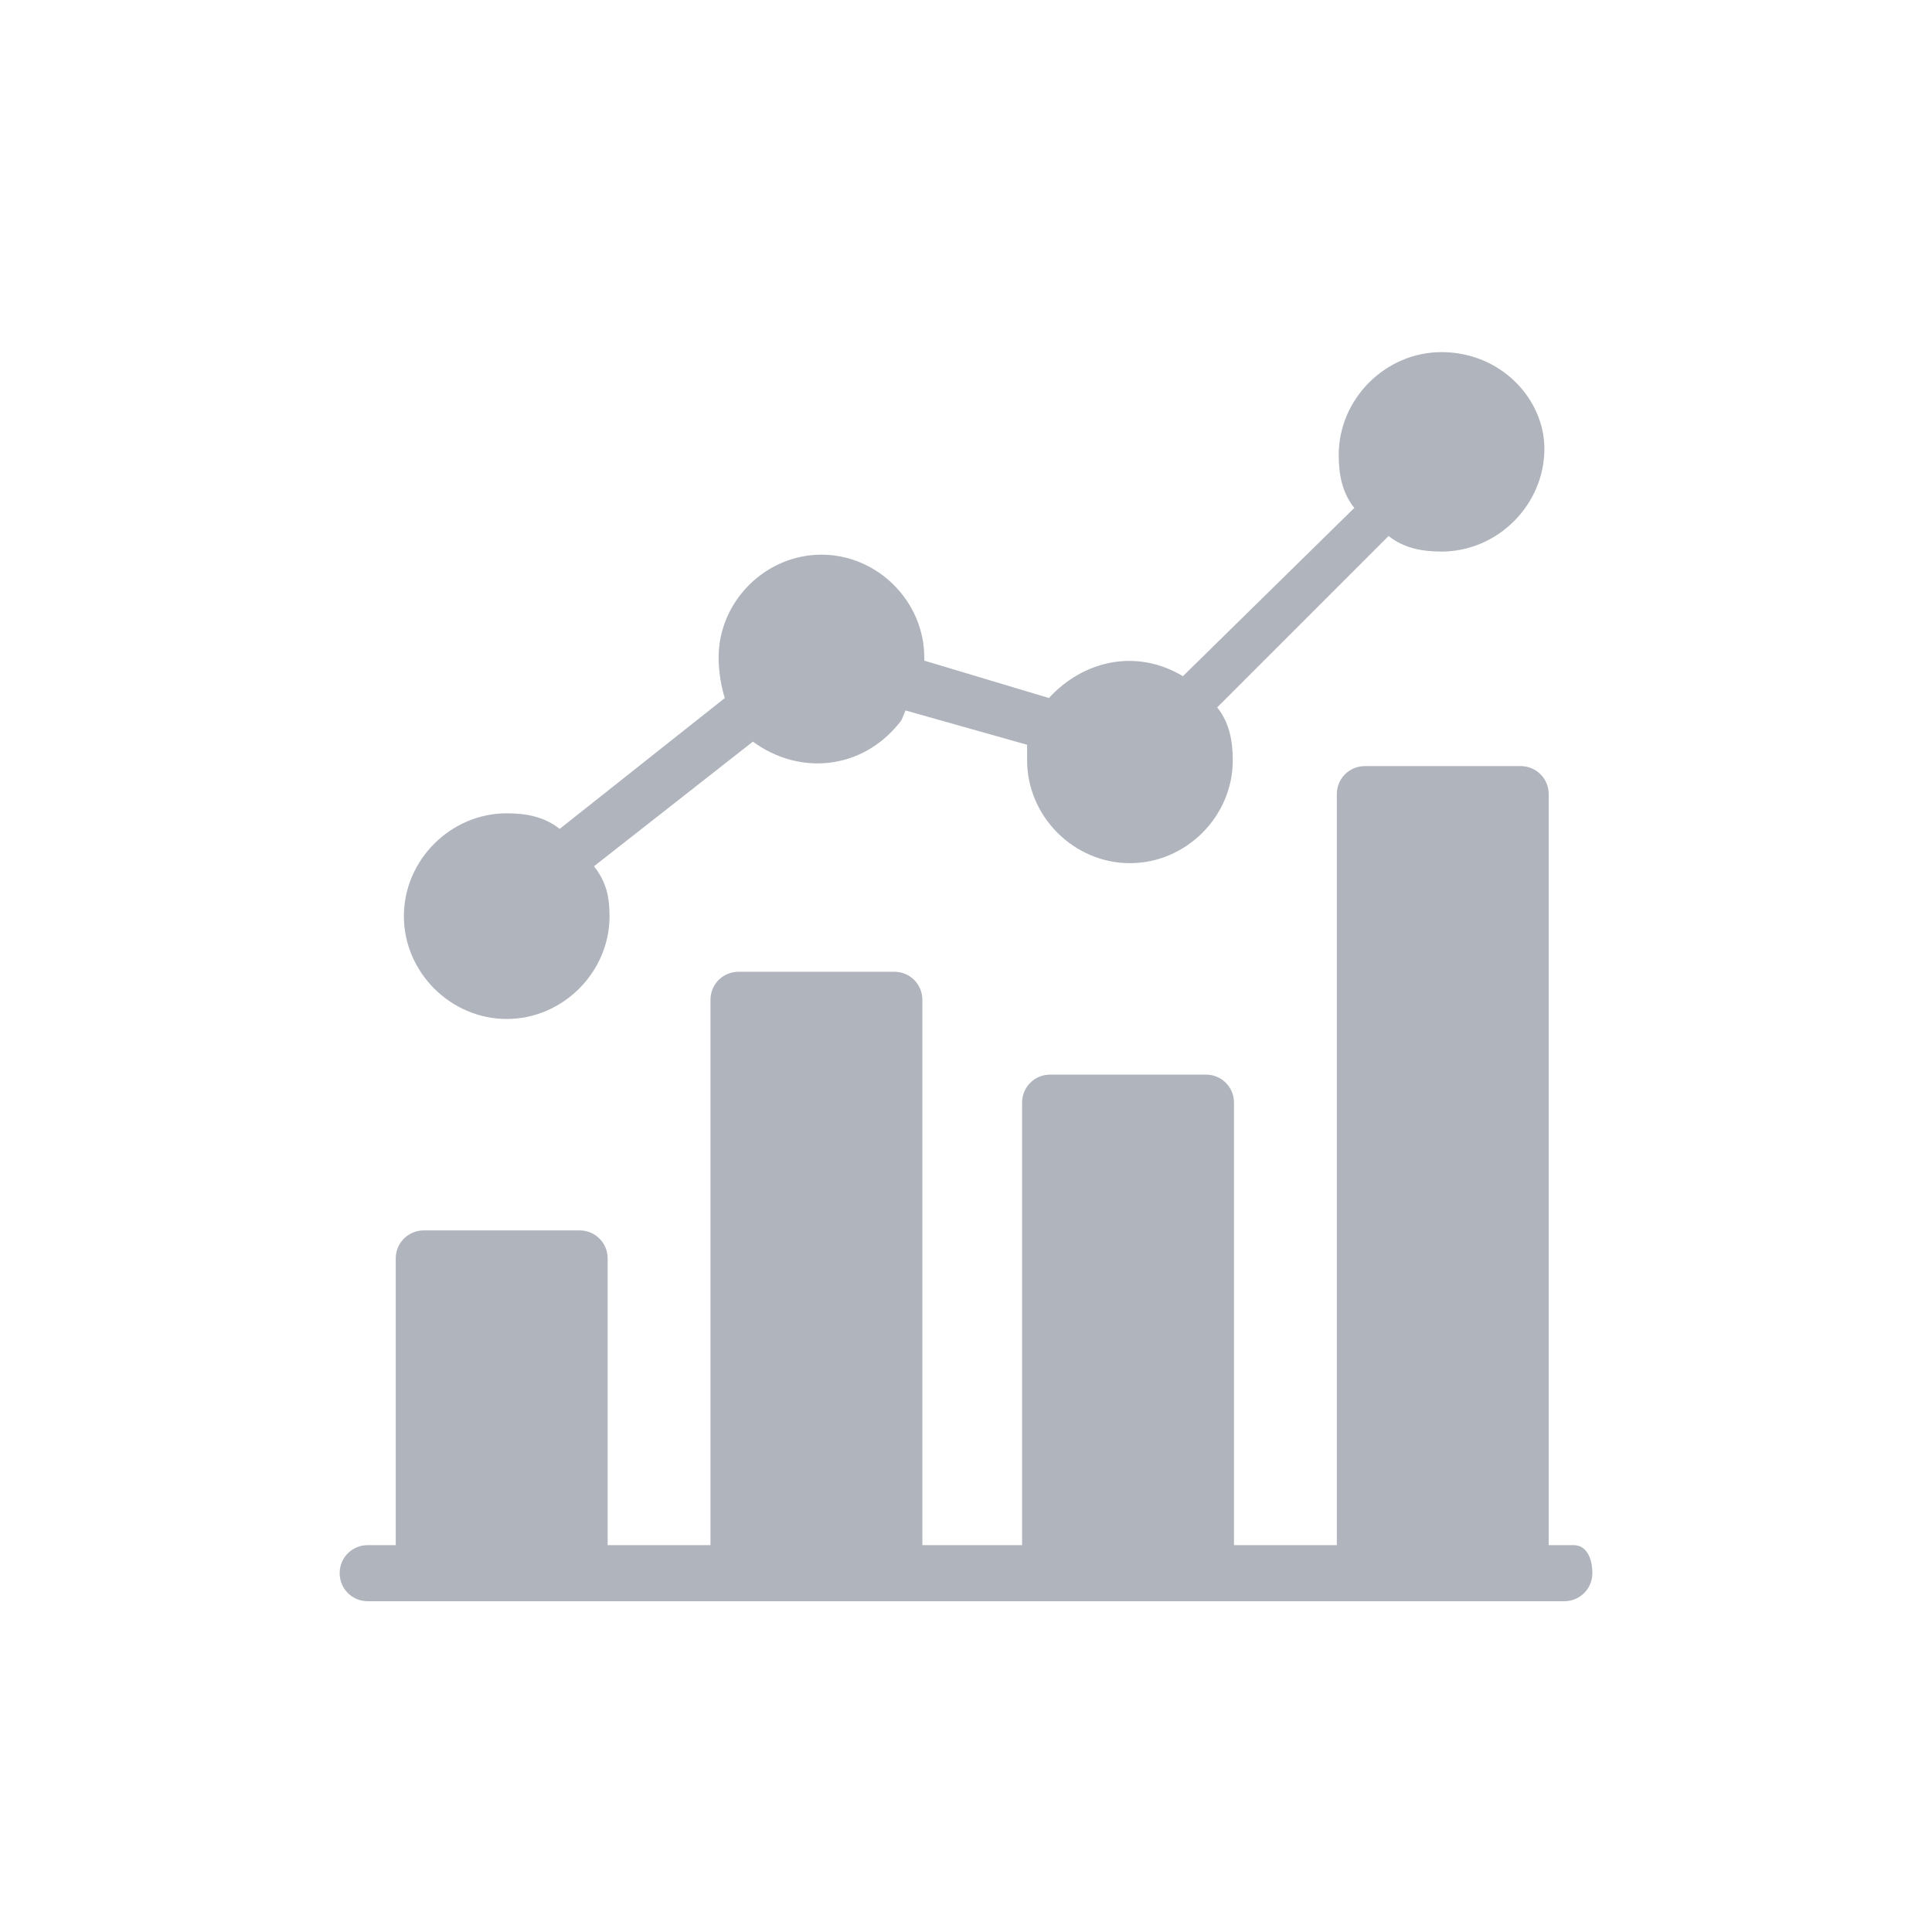
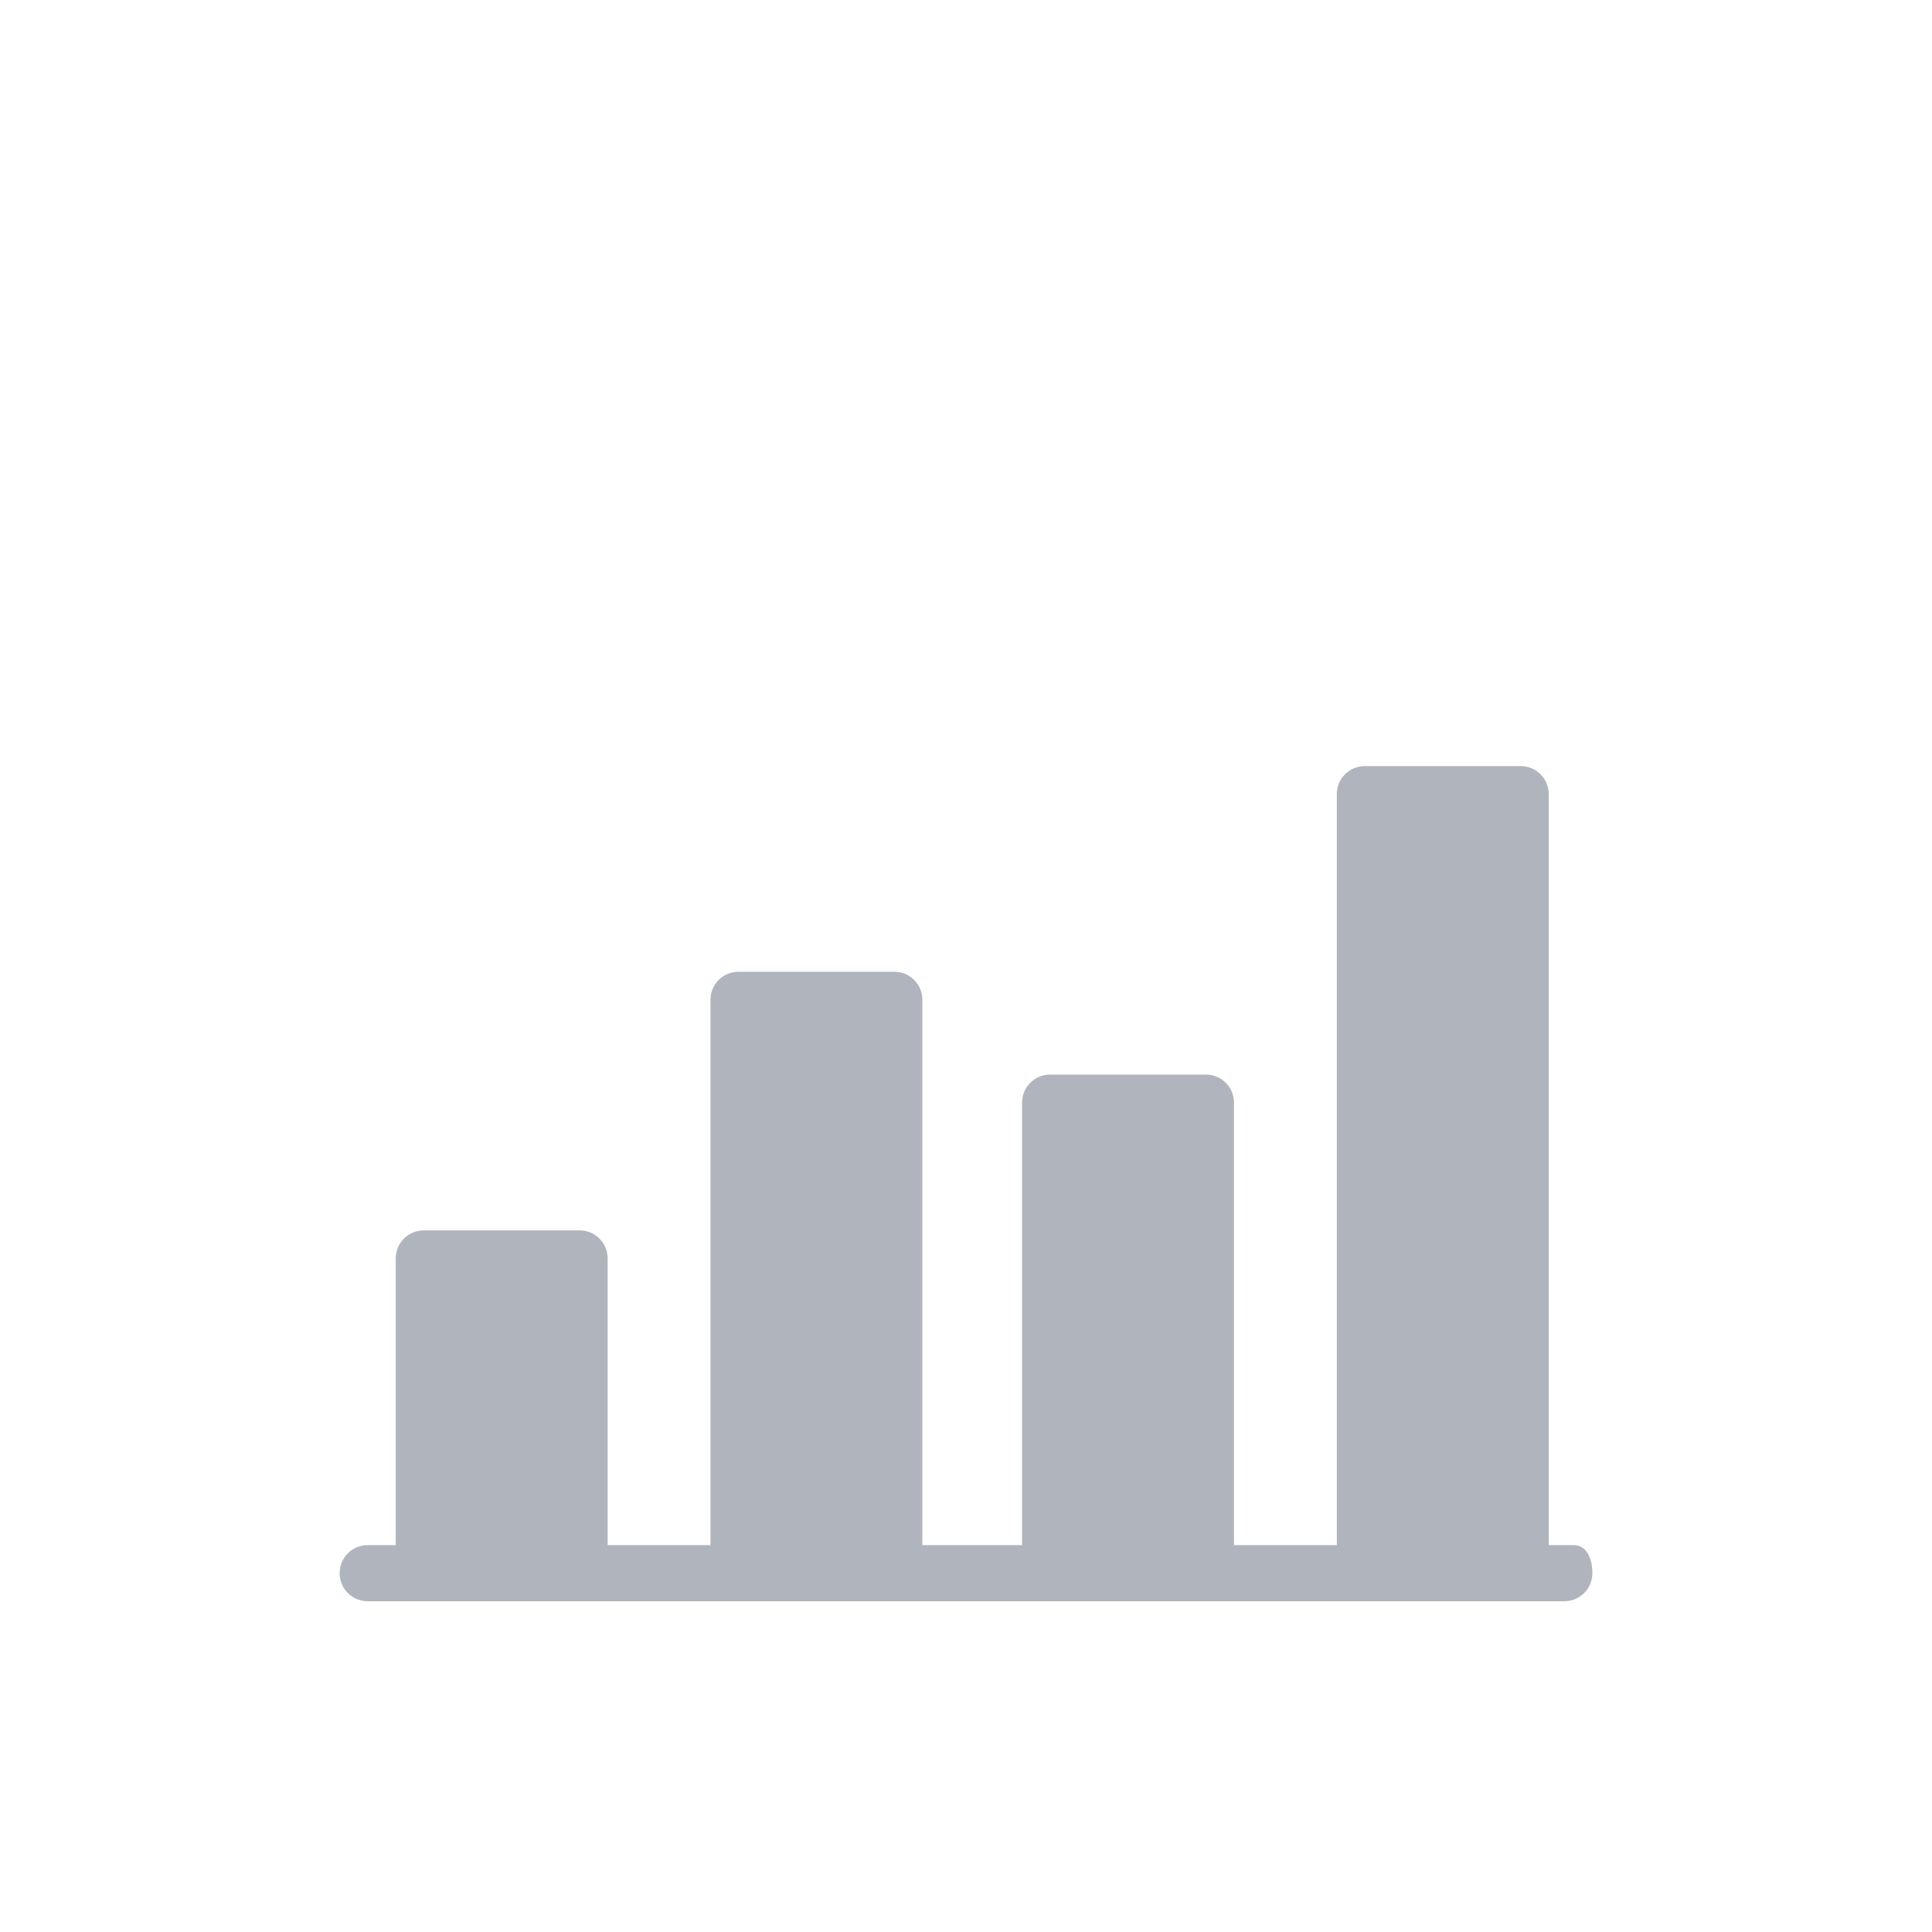
<svg xmlns="http://www.w3.org/2000/svg" version="1.1" id="Layer_1" x="0px" y="0px" viewBox="0 0 62 62" style="enable-background:new 0 0 62 62;" xml:space="preserve">
  <style type="text/css">
	.st0{opacity:0.5;}
	.st1{fill:#60697C;}
</style>
  <g transform="translate(40 42)" class="st0">
    <g transform="translate(0 10.885)">
      <path class="st1" d="M10.5-3.3H9.7v-24.1c0-0.5-0.4-0.9-0.9-0.9h-5c-0.5,0-0.9,0.4-0.9,0.9v24.1h-3.3v-14.2c0-0.5-0.4-0.9-0.9-0.9    h-5c-0.5,0-0.9,0.4-0.9,0.9v14.2h-3.2v-17.5c0-0.5-0.4-0.9-0.9-0.9h-5c-0.5,0-0.9,0.4-0.9,0.9v17.5h-3.3v-9.2    c0-0.5-0.4-0.9-0.9-0.9h-5c-0.5,0-0.9,0.4-0.9,0.9v9.2h-0.9c-0.5,0-0.9,0.4-0.9,0.9s0.4,0.9,0.9,0.9h38.4c0.5,0,0.9-0.4,0.9-0.9    S10.9-3.3,10.5-3.3z" />
    </g>
    <g transform="translate(1.361)">
-       <path class="st1" d="M4.9-30.7c-1.8,0-3.3,1.5-3.3,3.3c0,0.6,0.1,1.2,0.5,1.7l-5.5,5.4c-1.5-0.9-3.2-0.5-4.3,0.7l-4-1.2    c0,0,0,0,0-0.1c0-1.8-1.5-3.3-3.3-3.3s-3.3,1.5-3.3,3.3c0,0.5,0.1,1,0.2,1.3l-5.3,4.2c-0.5-0.4-1.1-0.5-1.7-0.5    c-1.8,0-3.3,1.5-3.3,3.3s1.5,3.3,3.3,3.3c1.8,0,3.3-1.5,3.3-3.3c0-0.6-0.1-1.1-0.5-1.6l5.1-4c1.5,1.1,3.5,0.9,4.7-0.6    c0.1-0.1,0.1-0.2,0.2-0.4l3.9,1.1c0,0.1,0,0.4,0,0.5c0,1.8,1.5,3.3,3.3,3.3s3.3-1.5,3.3-3.3c0-0.6-0.1-1.2-0.5-1.7l5.5-5.5    c0.5,0.4,1.1,0.5,1.7,0.5c1.8,0,3.3-1.5,3.3-3.3C8.2-29.2,6.8-30.7,4.9-30.7L4.9-30.7z" />
-     </g>
+       </g>
  </g>
</svg>